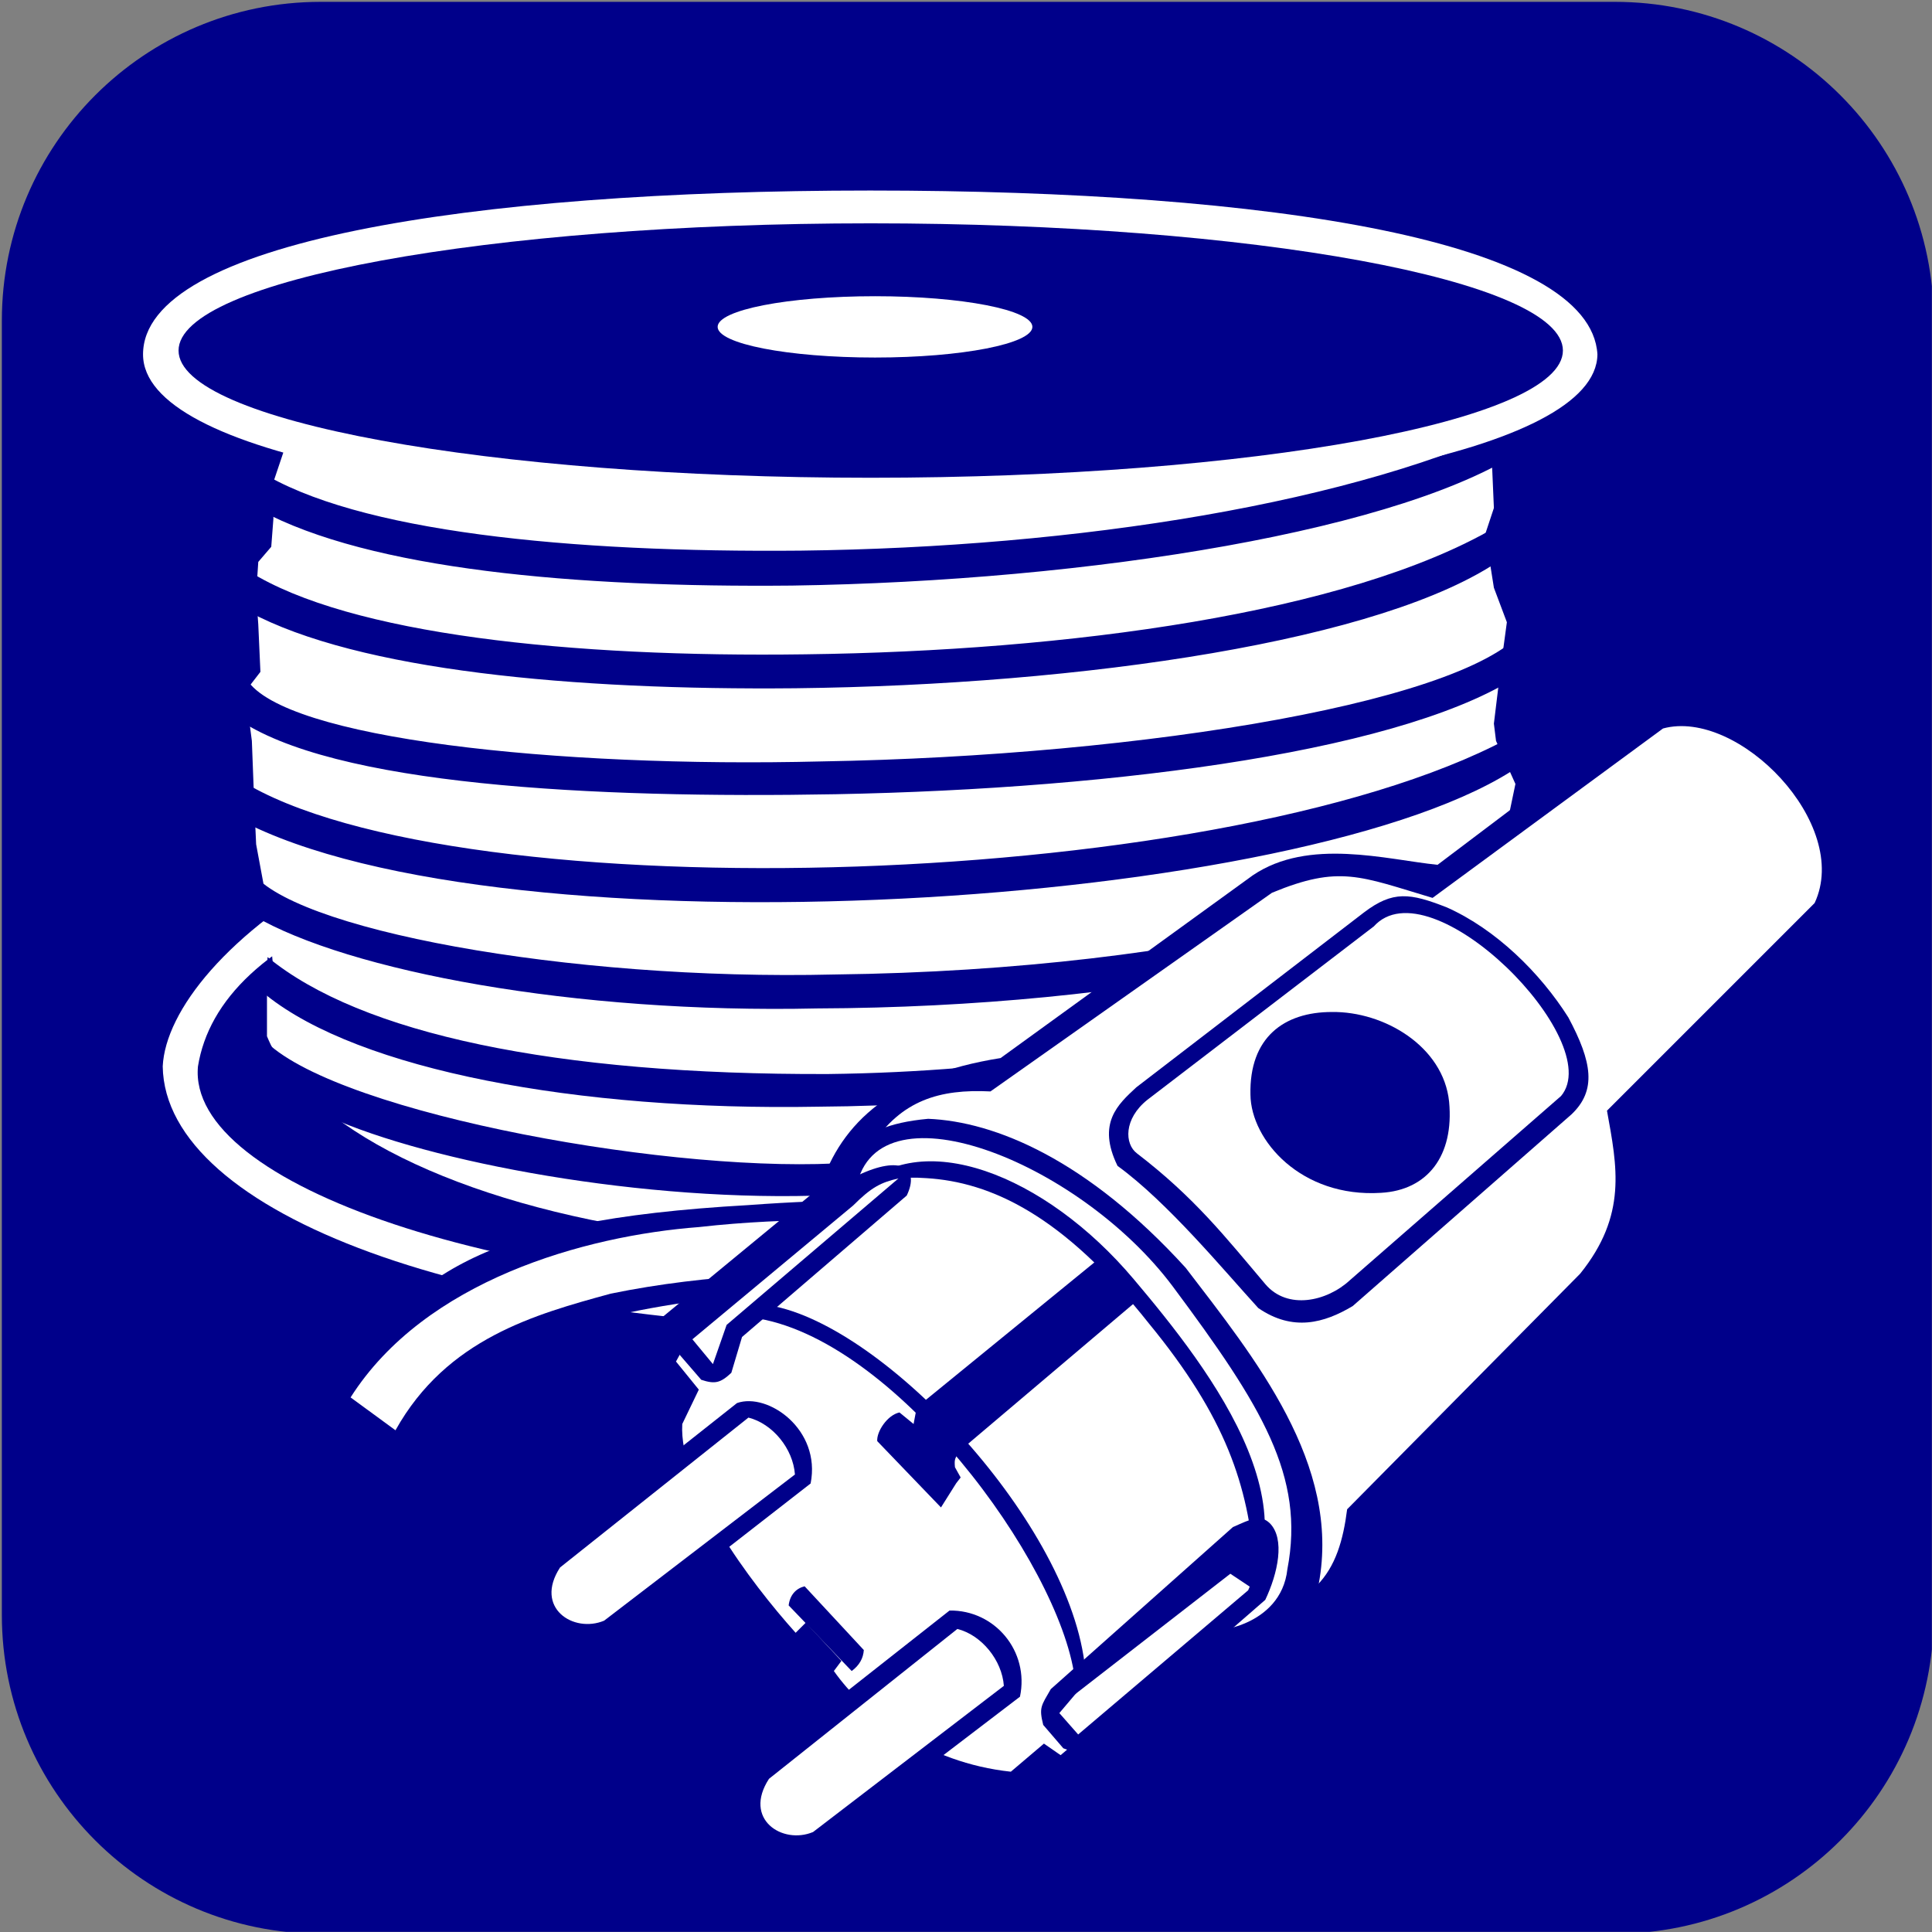
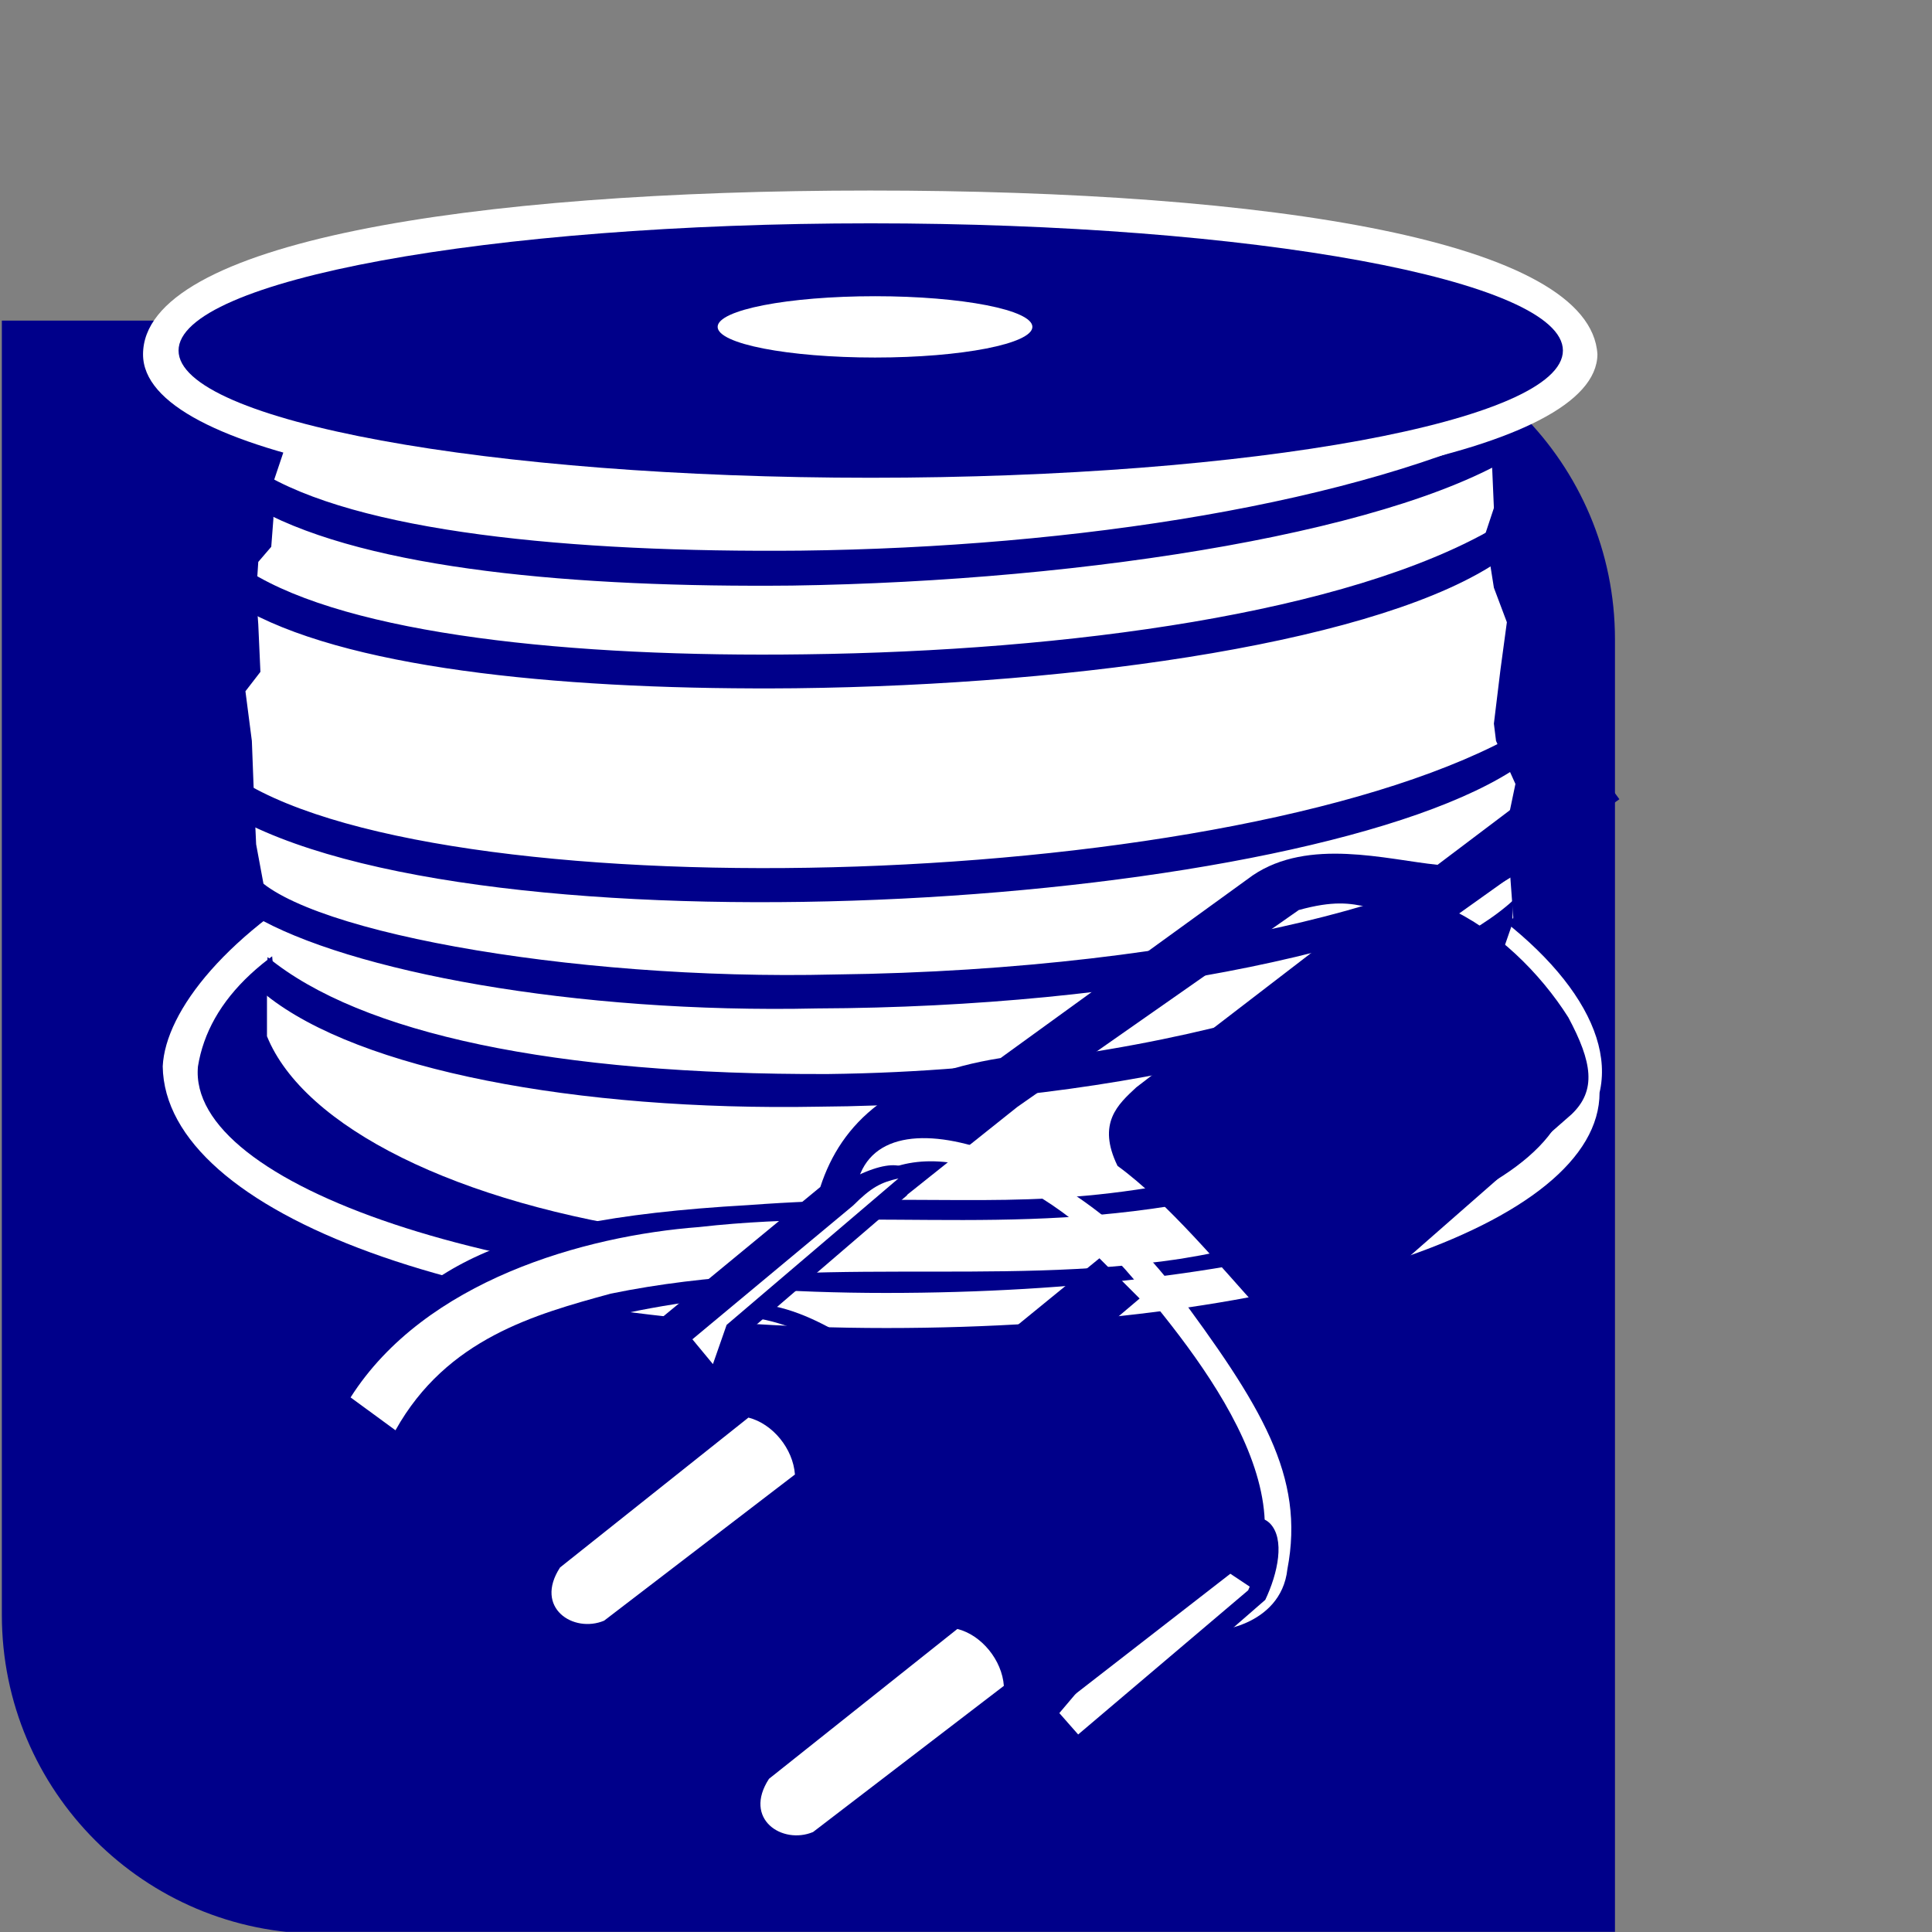
<svg xmlns="http://www.w3.org/2000/svg" width="135.47mm" height="135.47mm" fill-rule="evenodd" stroke-linejoin="round" stroke-width="28.222" preserveAspectRatio="xMidYMid" version="1.2" viewBox="0 0 13547 13547" xml:space="preserve">
  <rect x="0" y="0" width="13547" height="13547" fill="#808080" stroke="none" />
  <defs class="ClipPathGroup">
    <clipPath id="a">
      <rect width="13547" height="13547" />
    </clipPath>
  </defs>
  <defs class="TextShapeIndex">
  
 </defs>
  <defs class="EmbeddedBulletChars">
  
  
  
  
  
  
  
  
  
  
 </defs>
  <g class="Master_Slide">
   
   
  </g>
  <g class="SlideGroup">
    <g class="Slide" clip-path="url(#a)">
      <g class="Page">
        <g class="Graphic">
          <rect class="BoundingBox" width="13547" height="13547" fill="none" />
          <defs>
            <clipPath id="b">
              <path d="m0 0h13546v13546h-13546v-13546z" />
            </clipPath>
          </defs>
          <g clip-path="url(#b)">
-             <path d="m2248 13559c-1234 0-2235-1e3 -2235-2235v-9076c0-1234 1001-2235 2235-2235h9076c1235 0 2235 1001 2235 2235v9076c0 1235-1e3 2235-2235 2235h-9076z" fill="#00008a" />
+             <path d="m2248 13559c-1234 0-2235-1e3 -2235-2235v-9076h9076c1235 0 2235 1001 2235 2235v9076c0 1235-1e3 2235-2235 2235h-9076z" fill="#00008a" />
            <path d="m6215 9312c-2897 0-5059-801-5074-1835 38-774 1724-2222 5087-2237 3065-23 5218 1440 4988 2421 0 927-2120 1651-5001 1651z" fill="#fff" />
            <path d="m6211 9066c-2691 0-4899-757-4823-1588 151-938 1633-1603 4763-1618 2842-15 4853 635 4853 1724 0 862-2117 1482-4793 1482z" fill="#00008a" />
            <path d="m1993 3154-76 226v258l-15 196-91 106-15 227 15 211 15 333-105 136 45 348 15 393 15 332 76 409 45 468-45 136v333c514 1270 4295 2164 7998 726 529-409 484-575 681-1029l-76-302 136-227-30-408-15-242 60-287-136-302-15-121 46-378 45-333-91-242-60-378 60-181-15-348 15-166c-1588 453-5564 710-8482 105v1z" fill="#fff" />
            <path d="m1685 5470c1501 942 7033 789 8987-345l-7 238c-1441 1011-7141 1363-8988 383l8-276z" fill="#00008a" />
-             <path d="m1731 4765c260 413 2161 620 4030 574 2253-38 4630-424 4957-965l-30 337c-785 548-2828 820-4828 858-1700 31-3532-61-4206-536l77-269v1z" fill="#00008a" />
            <path d="m1746 4006c706 443 2260 605 3900 582 1839-23 3800-287 4835-888l46 222c-819 572-2935 881-4950 904-1555 15-3061-123-3831-536v-284z" fill="#00008a" />
            <path d="m1815 3301c683 429 2184 575 3800 560 1931-23 3900-330 5103-920l-8 192c-839 586-3072 942-5156 973-1517 15-2959-113-3731-529l-8-276z" fill="#00008a" />
            <path d="m6090 3577c-2819 0-5087-391-5087-1092 0-785 2283-1149 5099-1149s5053 356 5099 1149c-8 686-2291 1092-5110 1092h-1z" fill="#fff" />
            <path d="m6105 3350c-2680 0-4853-399-4853-892s2173-892 4853-892c2681 0 4854 399 4854 892s-2173 892-4854 892z" fill="#00008a" />
            <path d="m6136 2507c-610 0-1104-96-1104-215s494-215 1104-215c609 0 1103 96 1103 215 0 118-494 215-1103 215z" fill="#fff" />
            <path d="m1754 6098c253 414 2222 781 4099 735 2559-30 4566-590 4880-1088v314c-797 583-2788 1004-5003 1012-1701 38-3287-261-3953-651l-23-322z" fill="#00008a" />
            <path d="m1876 6711c652 536 2015 827 3931 820 2567-31 4329-774 4804-1219l-8 169-61 176c-759 552-2590 1088-4804 1103-1701 31-3218-260-3870-781l8-268z" fill="#00008a" />
            <path d="m6021 9025c-2735 115-2934 812-3172 1042l-490-345c529-774 981-1164 2889-1272 1233-92 1808 39 2812-122 398-69 1057-253 1226-590l490-199c185 383 15 605-1287 950-575 161-1388 208-2467 536h-1z" fill="#00008a" />
            <path d="m2459 9799 314 230c360-644 980-813 1509-958 1387-284 2682-46 4e3 -245 1432-230 1770-828 1930-1494l-444 222c-169 398-403 557-1035 797-1455 352-2543 107-3831 253-804 61-1923 375-2444 1195h1z" fill="#fff" />
-             <path d="m1869 7308c528 506 2904 935 4099 843 1961 16 3900-651 4551-1302l38 92-84 268c-1356 981-3433 1142-4528 1165-1288 77-2820-199-3571-513-344-182-568-441-505-552v-1z" fill="#00008a" />
            <path d="m4651 9741-280-280 1381-1138c148-455 508-783 1264-904l1768-1281c391-265 936-111 1296-74l1037-783 238 323-1164 830c-619 11-603-185-1084-53l-1974 1381-2482 1979z" fill="#00008a" />
-             <path d="m8919 6260-1974 1393c-357-18-625 63-830 376-141 149-165 243-143 375l-1134 964-98 179 160 197-116 241c-26 437 474 1107 795 1464l71-71 250 268-53 71c214 304 652 643 1241 706l232-197 117 81 1018-867c125 72 464-9 777-321 134-134 187-322 214-536l1634-1652c331-411 259-750 188-1143l1456-1456c259-554-536-1367-1063-1224l-1616 1188c-509-152-652-232-1126-36z" fill="#fff" />
            <path d="m9564 6398-1596 1226c-128 119-278 251-132 551 352 256 745 732 987 997 243 167 463 105 662-14l1534-1344c177-168 146-366-22-680-198-313-507-617-851-771-260-102-379-119-582 35z" fill="#00008a" />
-             <path d="m9630 6498-1585 1214c-166 133-161 310-72 376 403 309 619 585 900 917 155 182 431 121 592-28l1481-1292c325-387-918-1635-1315-1187h-1z" fill="#fff" />
-             <path d="m5920 8288c13-133 13-391 588-443 470 19 1117 288 1806 1045 486 635 1089 1375 933 2215-103 515-662 602-741 510-198-225 377-225 291-635-46-563-198-1039-741-1700-602-761-1111-992-1561-1019-350-26-469 106-575 27z" fill="#00008a" />
            <path d="m5999 8359c444-473 1331-125 1951 611 528 626 1416 1747 568 2453-36 26 464-9 509-420 125-652-179-1144-804-1983-661-884-2117-1456-2224-661z" fill="#fff" />
            <path d="m6658 11293-1344 1058c-256 304-75 732 418 630l1420-1084c67-318-176-609-494-604z" fill="#00008a" />
            <path d="m6713 11422-1321 1051c-184 283 94 463 309 373l1338-1025c-13-180-156-356-326-399z" fill="#fff" />
            <path d="m5168 9838-1349 1067c-194 304-80 683 449 599l1416-1102c75-379-300-640-516-564z" fill="#00008a" />
            <path d="m5248 9940-1321 1051c-184 283 94 463 309 373l1338-1025c-13-181-156-356-326-399z" fill="#fff" />
            <path d="m5642 11123 415 447c-4 58-31 107-85 147l-442-460c9-76 54-120 112-134z" fill="#00008a" />
            <path d="m9683 8364c-558 35-911-367-915-688-9-402 236-580 571-580 366-5 782 241 822 629 36 380-152 621-478 639z" fill="#00008a" />
            <path d="m7709 8823-1281 1045-22 117-99-81c-85 18-161 134-156 201l447 465 107-170 31-40-40-72c-6-63 2-64 40-120l1255-1063-282-282z" fill="#00008a" />
            <path d="m5276 9239c989 132 2148 1714 2259 2519l69-101c-133-1021-1450-2408-2239-2508l-89 90z" fill="#00008a" />
            <path d="m4745 9476 172 199c97 32 135 22 211-49l75-251 1155-992c93-194-39-287-344-141l-1261 1049c-42 84-40 95-8 185z" fill="#00008a" />
            <path d="m5982 8453-1127 938 144 174 96-275 1205-1027c-123 28-189 61-318 190z" fill="#fff" />
            <path d="m8647 10706-1279 1138c-67 117-84 128-53 251l141 164c122 45 136 19 265-40l1151-1001c88-185 141-428 31-538-67-63-132-28-256 27v-1z" fill="#00008a" />
            <path d="m8794 10770-1151 988-215 254 132 150 1192-1011c90-202 90-335 42-381z" fill="#fff" />
            <path d="m8788 10758-1165 980-251 271 1255-974 155 103c66-74 78-345 6-380z" fill="#00008a" />
          </g>
        </g>
      </g>
    </g>
  </g>
</svg>